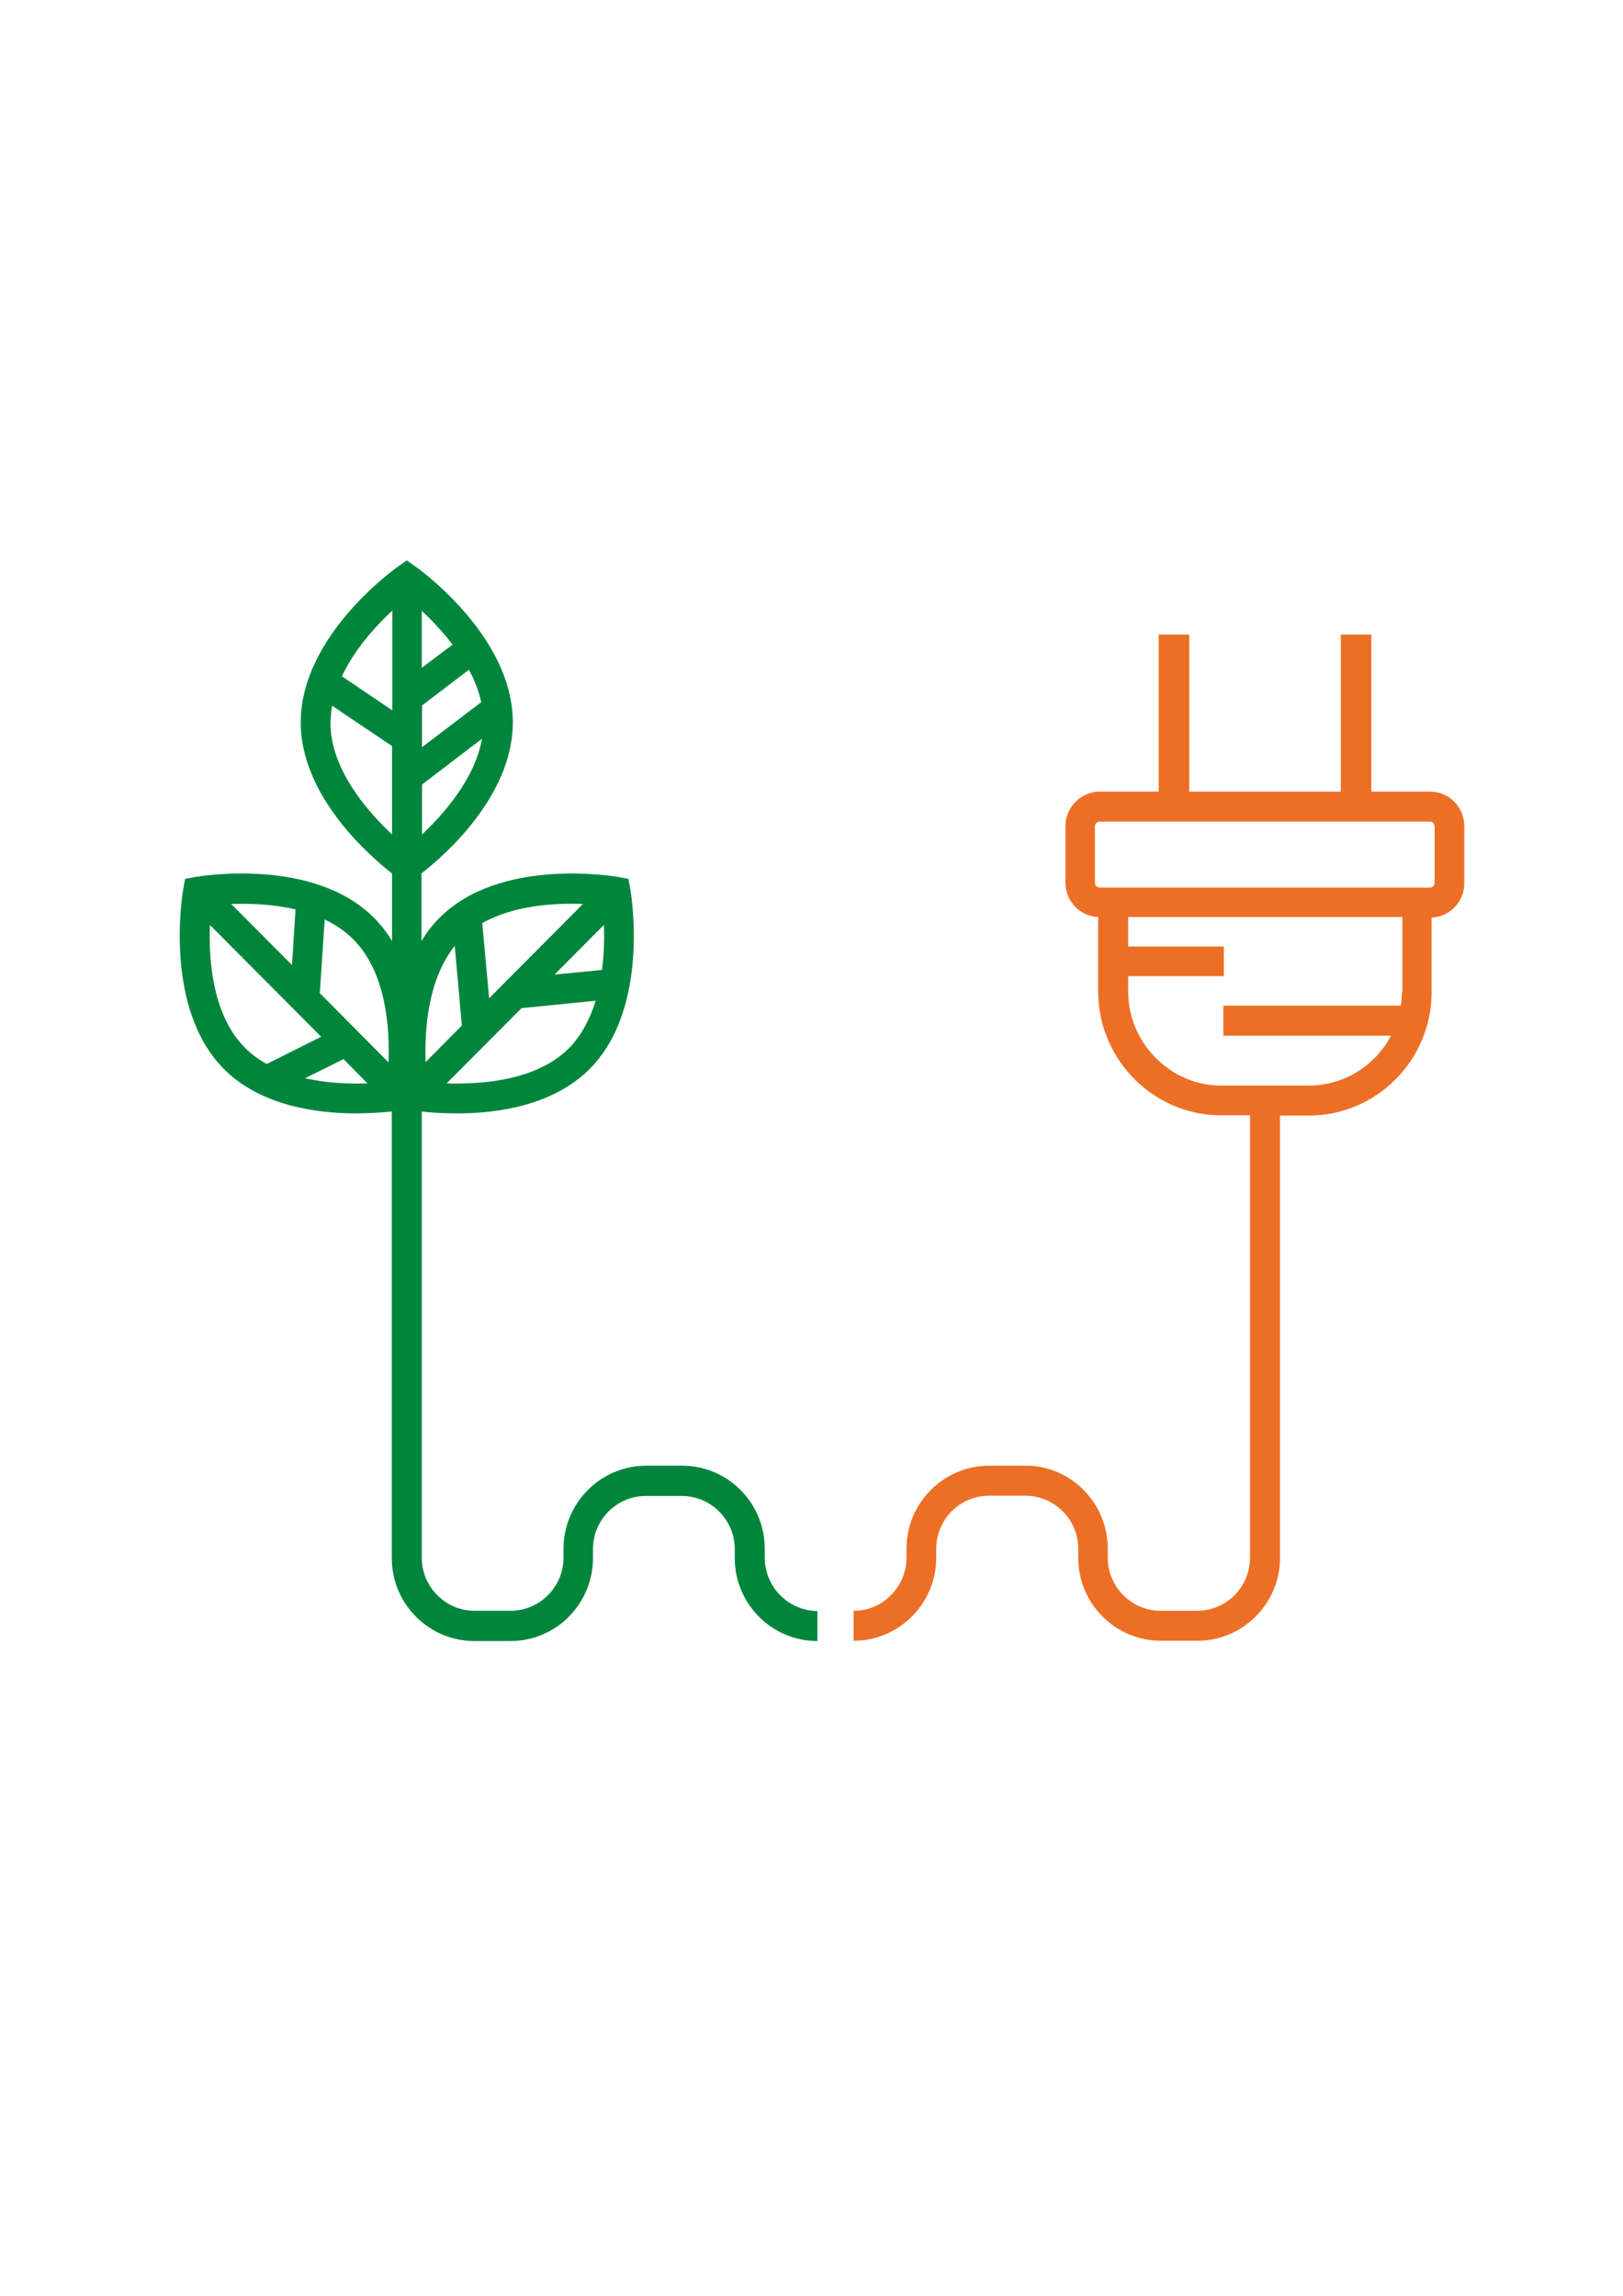
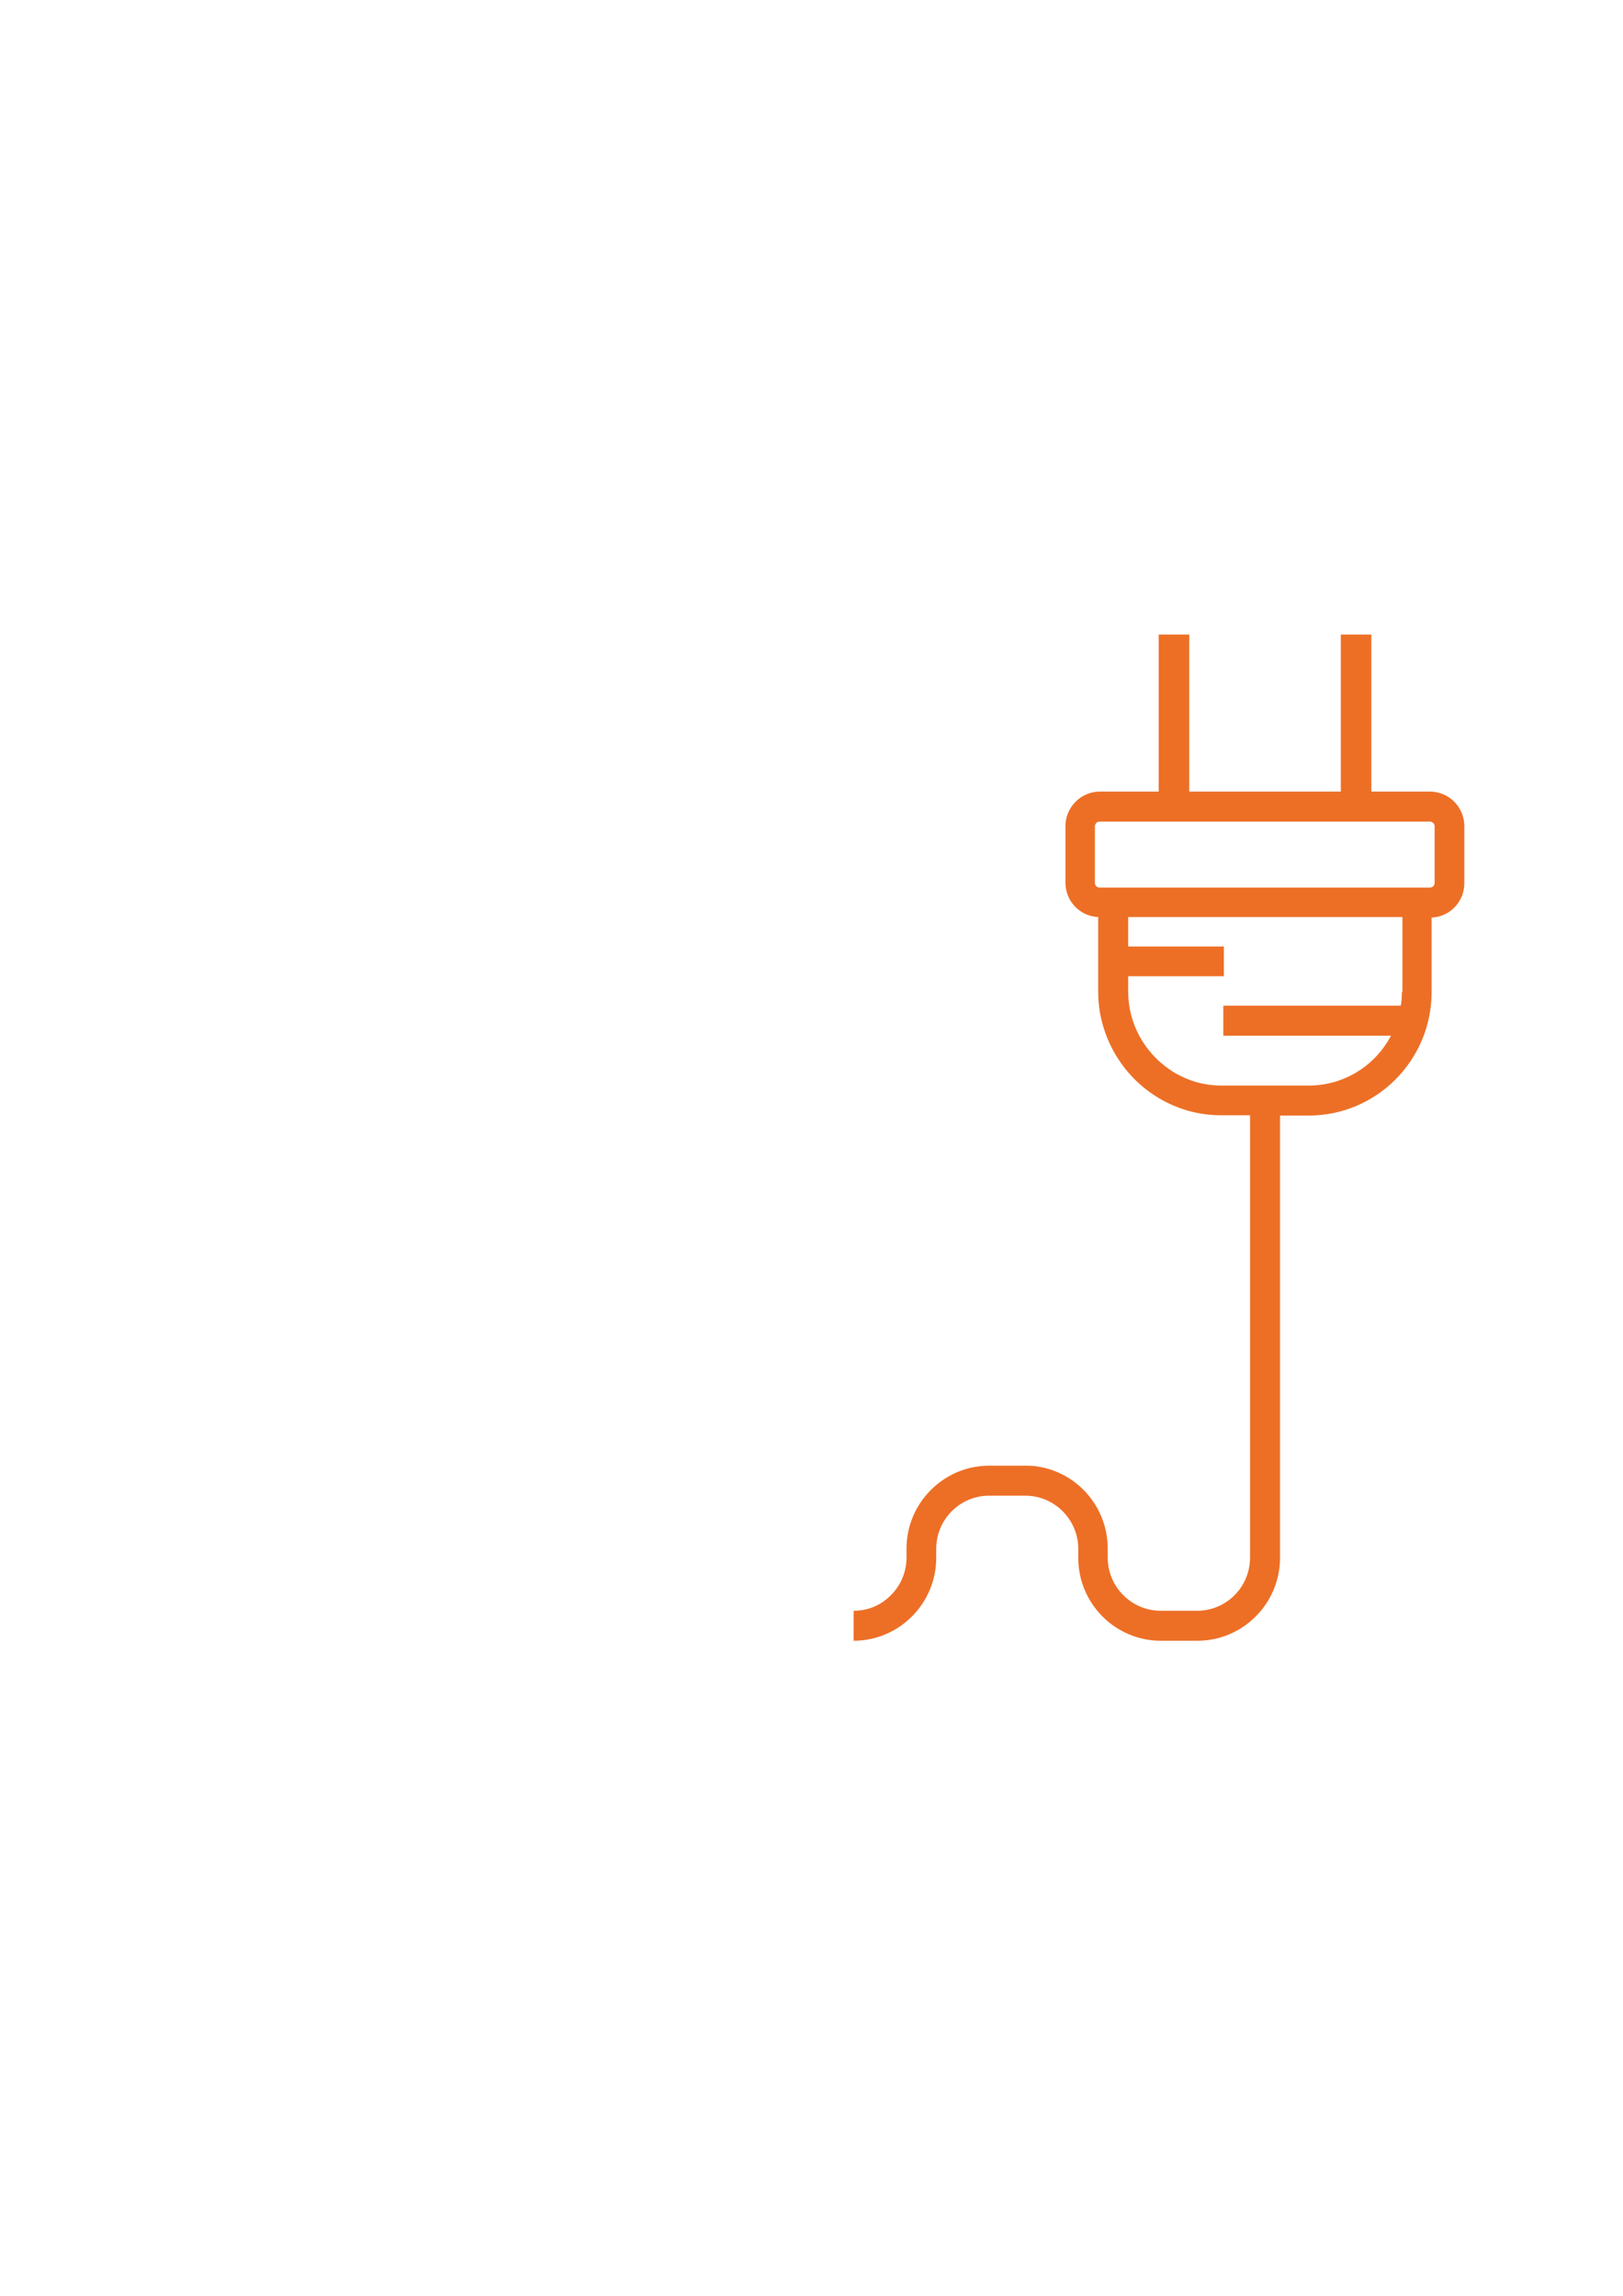
<svg xmlns="http://www.w3.org/2000/svg" version="1.1" id="Ebene_1" x="0px" y="0px" viewBox="0 0 595.3 841.9" style="enable-background:new 0 0 595.3 841.9;" xml:space="preserve" width="46339" height="65535">
  <style type="text/css">
	.st0{fill:#00863C;}
	.st1{fill:#ED6F26;}
</style>
  <g>
-     <path class="st0" d="M280.5,571.2v-3.3c0-16.8-13.6-30.4-30.3-30.4H237c-16.7,0-30.3,13.7-30.3,30.4v3.3c0,10.7-8.7,19.5-19.4,19.5   l-13.2,0c0,0,0,0,0,0c-5.2,0-10-2-13.7-5.7c-3.7-3.7-5.7-8.6-5.7-13.8V407.6c3,0.4,7.7,0.7,13.1,0.7c14.5,0,35-2.8,48.5-16.3   c22.2-22.3,15.2-64.1,14.9-65.9l-0.7-3.8l-3.8-0.7c-1.8-0.3-43.3-7.3-65.5,15c-2.6,2.6-4.8,5.4-6.6,8.5v-24.8   c8-6.2,33.5-28.2,33.5-55.4c0-4.1-0.6-8.1-1.6-12c-6.8-25.6-32.9-44.3-34.2-45.2l-3.1-2.2l-3.1,2.2c-1.5,1-35.8,25.6-35.8,57.2   c0,27.2,25.5,49.2,33.5,55.4v24.8c-1.8-3-4-5.9-6.6-8.5c-22.2-22.3-63.7-15.3-65.5-15l-3.8,0.7l-0.7,3.8   c-0.3,1.8-7.3,43.5,14.9,65.9c13.4,13.5,34,16.3,48.5,16.3c5.5,0,10.1-0.4,13.1-0.7v163.8c0,8.1,3.2,15.8,8.9,21.5   c5.7,5.7,13.3,8.9,21.4,8.9c0,0,0,0,0.1,0l13.2,0c16.7,0,30.2-13.7,30.2-30.4v-3.3c0-10.8,8.7-19.5,19.4-19.5h13.2   c10.7,0,19.4,8.8,19.4,19.5v3.3c0,16.8,13.6,30.4,30.3,30.4v-5.5v-5.5C289.2,590.7,280.5,582,280.5,571.2z M111.9,395.4l14.1-7   l8.8,8.9C128.4,397.5,120.1,397.3,111.9,395.4z M89.9,384.3c-12-12-13.4-32.4-12.9-45.1l40.8,41l-20,10   C95,388.6,92.3,386.7,89.9,384.3z M129.6,344.5c12,12,13.4,32.4,12.9,45.1l-25.2-25.4l1.8-27C122.9,339,126.5,341.4,129.6,344.5z    M213.8,331.5l-34.4,34.6l-2.5-27.6C188.7,331.9,203.7,331.1,213.8,331.5z M163.8,397.3l27.5-27.6l27.2-2.7   c-2,6.4-5.1,12.6-9.8,17.4C196.7,396.4,176.4,397.7,163.8,397.3z M220.8,355.7l-17.4,1.7l18.1-18.2   C221.7,343.9,221.6,349.7,220.8,355.7z M166.8,346.9l2.6,29.2l-13.3,13.4C155.7,377.7,156.9,359.2,166.8,346.9z M108.4,333.5   l-1.3,20.4l-22.3-22.4C91.3,331.3,99.9,331.5,108.4,333.5z M121.8,258.8l22,14.8l0,0v32.4c0,0,0,0,0,0c-9.2-8.6-22.6-24-22.6-41   C121.3,262.9,121.5,260.8,121.8,258.8z M143.9,223.9v7.7v28.9l0,0L125.4,248C130.1,238,137.9,229.5,143.9,223.9z M166,236.4   l-3.6,2.7l-7.7,5.8v-10.2V224C158.2,227.3,162.3,231.5,166,236.4z M154.8,306v-18.3l22-16.8C174.2,285.5,162.9,298.4,154.8,306z    M172,245.6c2,3.7,3.6,7.7,4.5,11.9L154.8,274v-15.3L172,245.6z" />
    <path class="st1" d="M524.5,290.3H503v-57.6h-11.2v57.6h-55.6v-57.6h-11.2v57.6h-21.6c-6.9,0-12.6,5.7-12.6,12.6v20.8   c0,6.8,5.3,12.3,12,12.6v27.3c0,5.3,0.9,10.4,2.6,15.1c6.2,17.6,22.9,30.3,42.5,30.3h0.9h9.2h0.5v0.3v3.1v158.8   c0,10.8-8.7,19.5-19.4,19.5h-13.4c-10.7,0-19.4-8.8-19.4-19.5v-3.3c0-15.8-12-28.8-27.3-30.3c-1-0.1-2-0.1-3-0.1h-13.2   c-16.7,0-30.3,13.7-30.3,30.4v3.3c0,3.8-1.1,7.4-3,10.4c-2,3.1-4.8,5.7-8.2,7.3c-2.5,1.2-5.3,1.8-8.2,1.8v5.5v0v5.5   c16.7,0,30.3-13.7,30.3-30.4v-1.9v-1.4c0-10.8,8.7-19.5,19.4-19.5h4.1h9.2c10.7,0,19.4,8.8,19.4,19.5v3.3   c0,16.8,13.6,30.4,30.3,30.4h13.4c16.7,0,30.3-13.7,30.3-30.4V412.5v-3.4H480c24.9,0,45.1-20.3,45.1-45.3v-27.3   c6.7-0.3,12-5.8,12-12.6V303C537.1,296,531.5,290.3,524.5,290.3z M514.2,363.7c0,1.7-0.1,3.5-0.4,5.1h-65.1v5.5v5.5h61.5   c-5.7,10.9-17.1,18.3-30.2,18.3h-10.6H464h-2.8h-2.6h-10.6c-5.3,0-10.3-1.2-14.7-3.4c-1.5-0.7-2.9-1.5-4.3-2.5   c-9.1-6.2-15.2-16.7-15.2-28.6v-5.6h35.1v-10.9h-35.1v-10.8h100.6V363.7z M519.7,325.5h-5.4H413.7h-5.4h-4.9c-0.2,0-0.4,0-0.6-0.1   c-0.7-0.2-1.2-0.9-1.2-1.6V303c0-0.9,0.8-1.7,1.7-1.7h121.2c0.9,0,1.7,0.8,1.7,1.7v20.8c0,0.8-0.5,1.4-1.2,1.6   c-0.2,0.1-0.4,0.1-0.6,0.1H519.7z" />
  </g>
</svg>